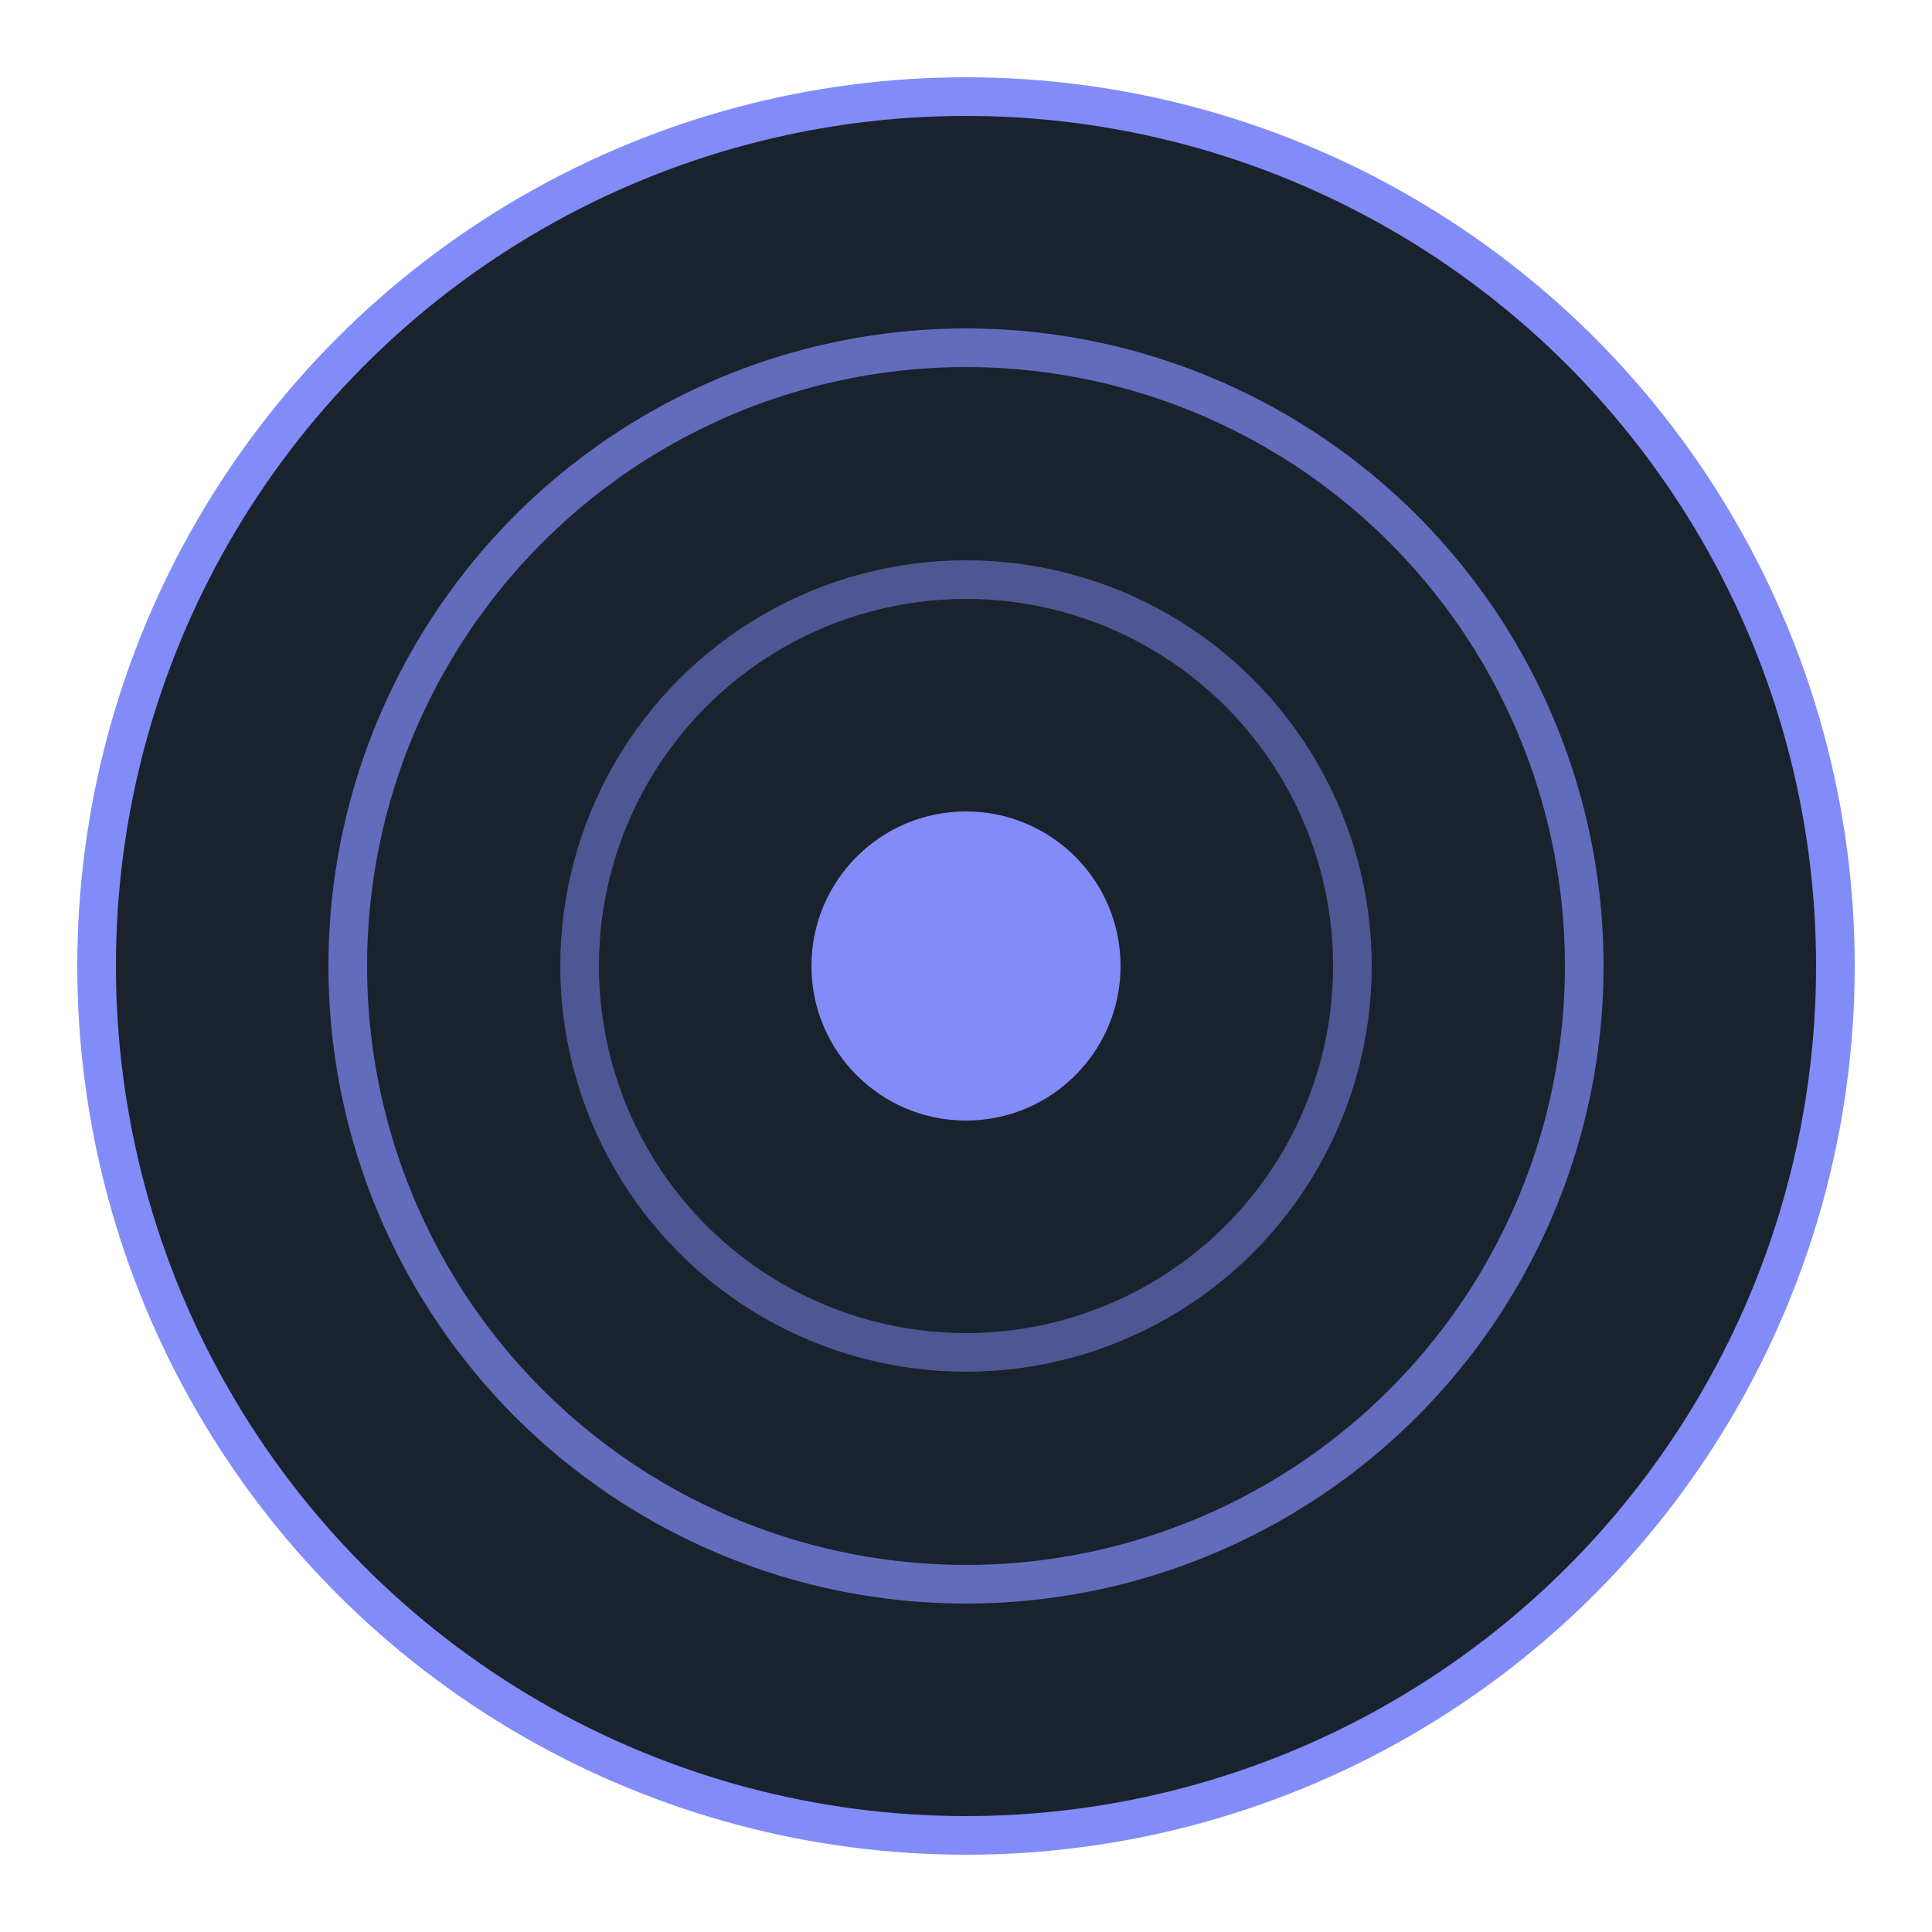
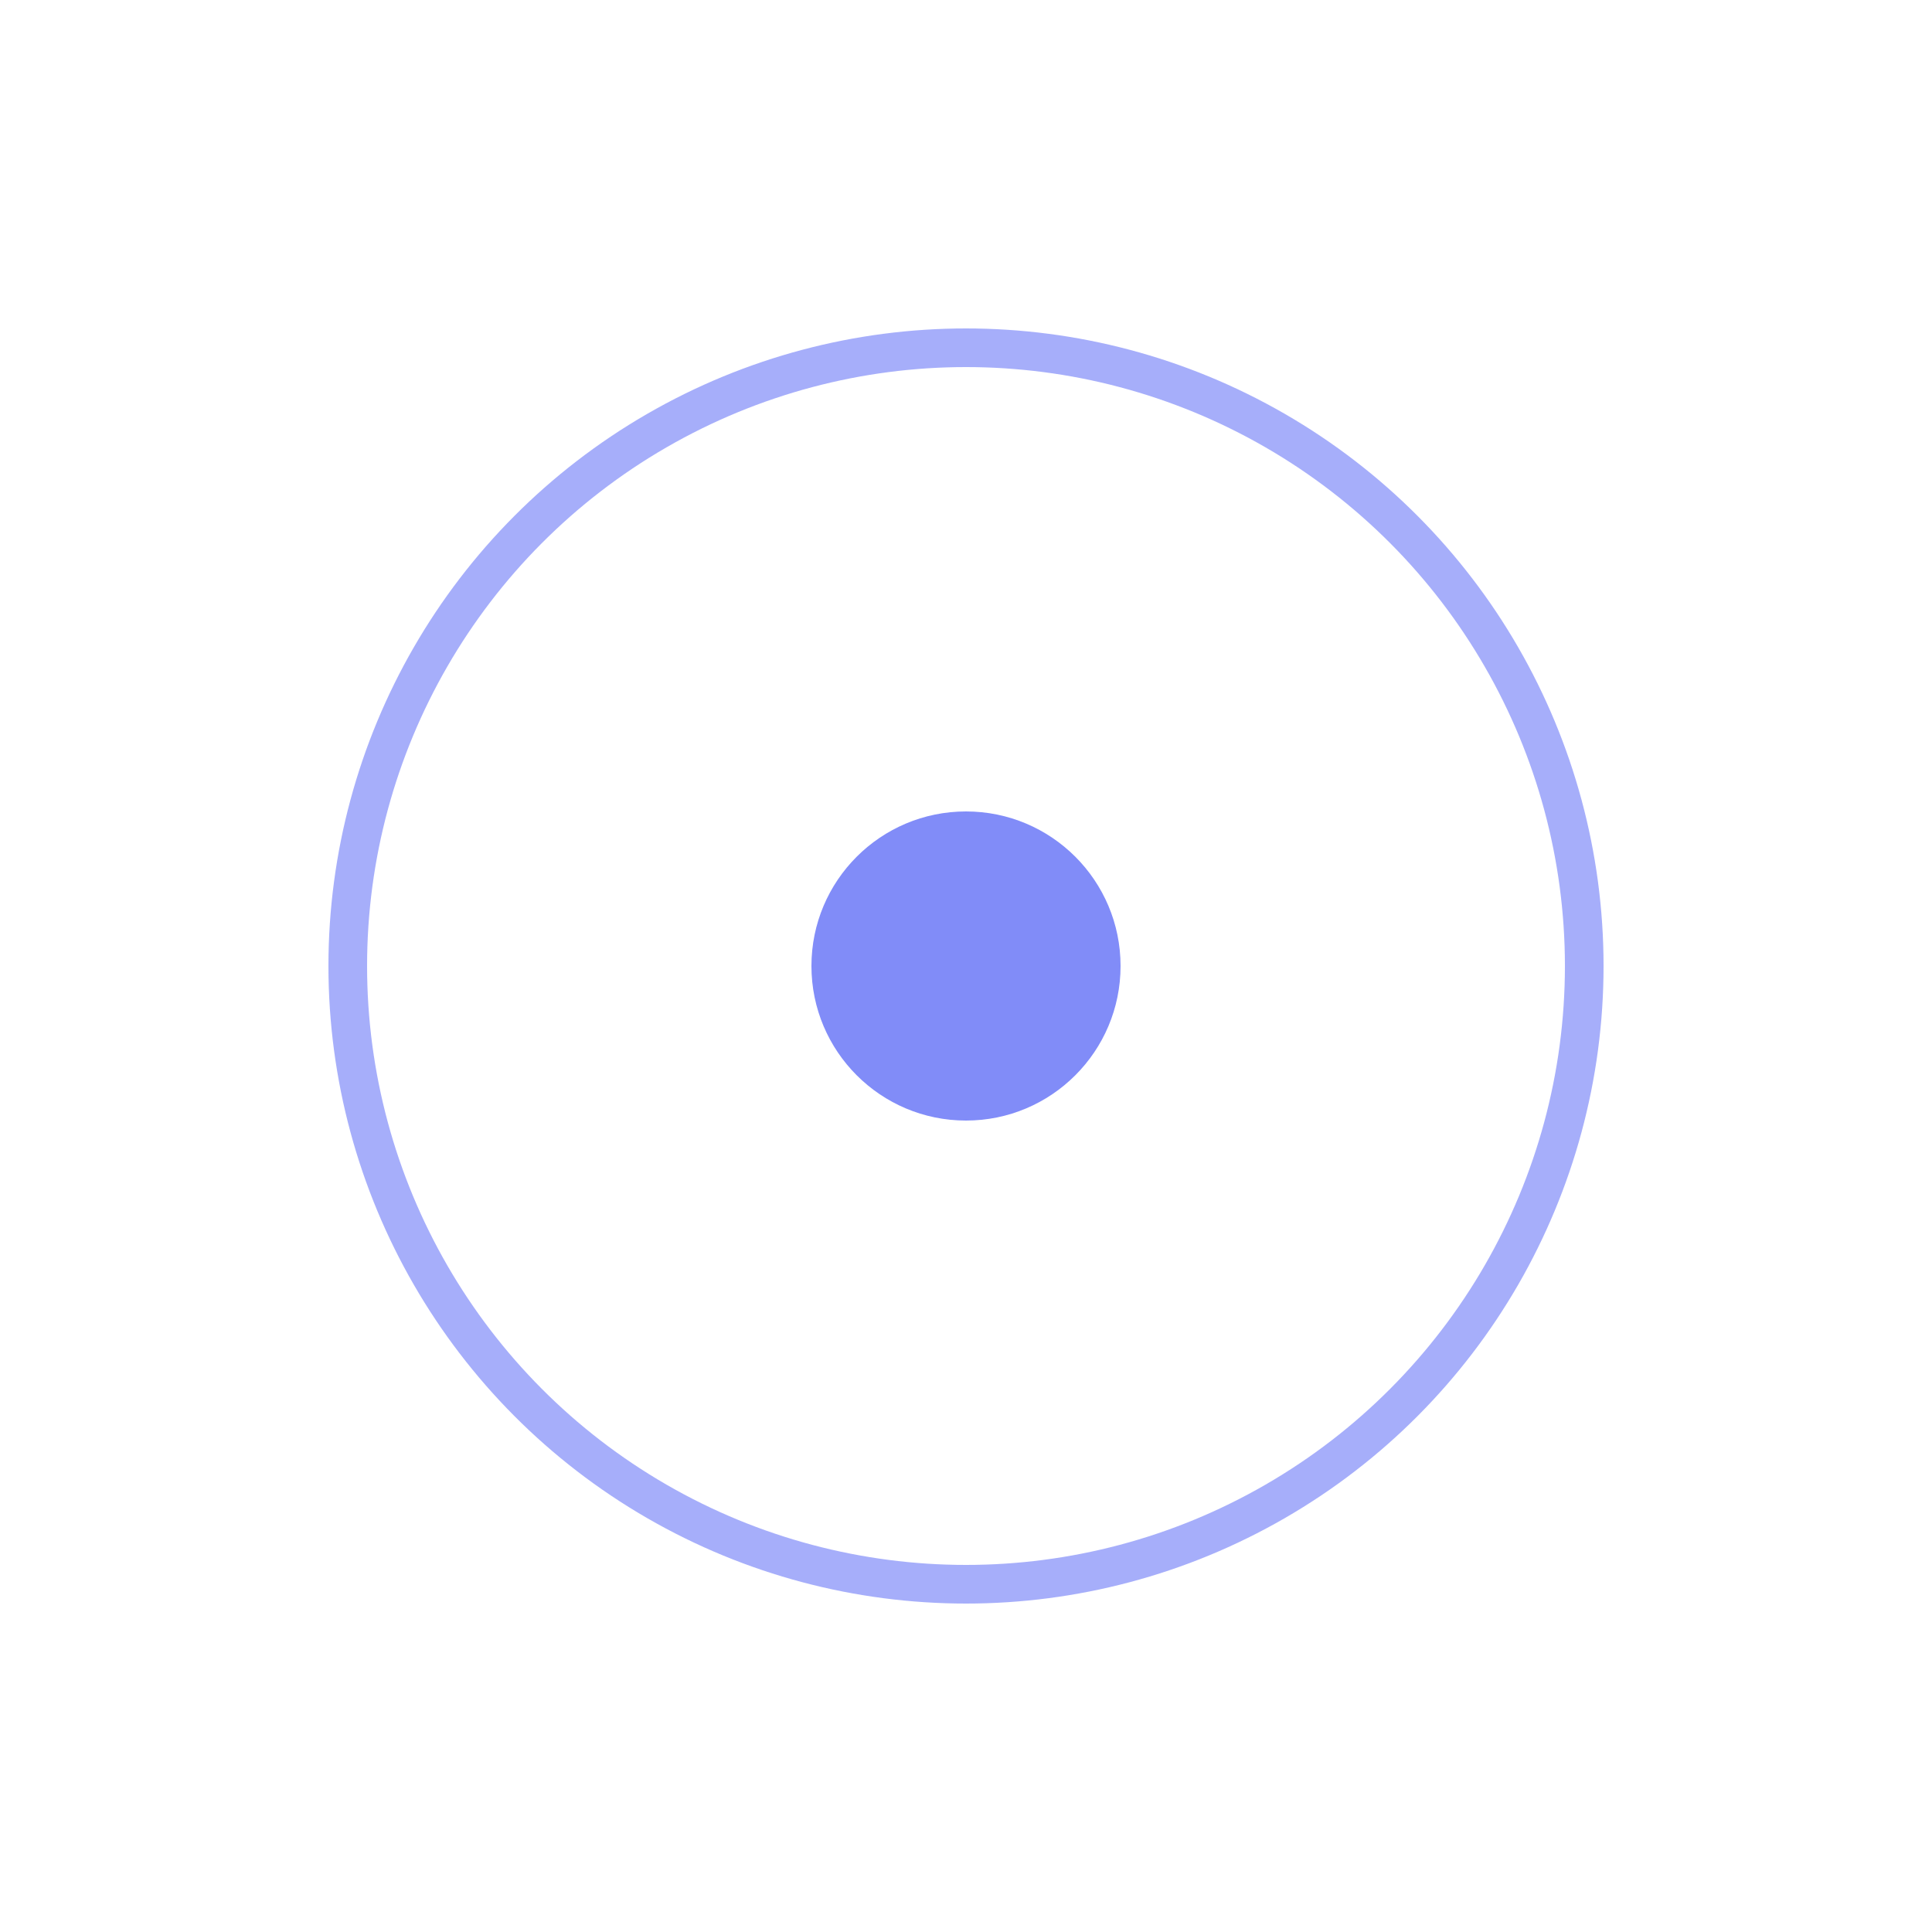
<svg xmlns="http://www.w3.org/2000/svg" viewBox="0 0 100 100" fill="none">
-   <circle cx="50" cy="50" r="45" fill="#1a222e" stroke="#818cf8" stroke-width="2" />
  <circle cx="50" cy="50" r="32" fill="none" stroke="#818cf8" stroke-width="2" opacity="0.7" />
-   <circle cx="50" cy="50" r="20" fill="none" stroke="#818cf8" stroke-width="2" opacity="0.5" />
  <circle cx="50" cy="50" r="8" fill="#818cf8" />
</svg>